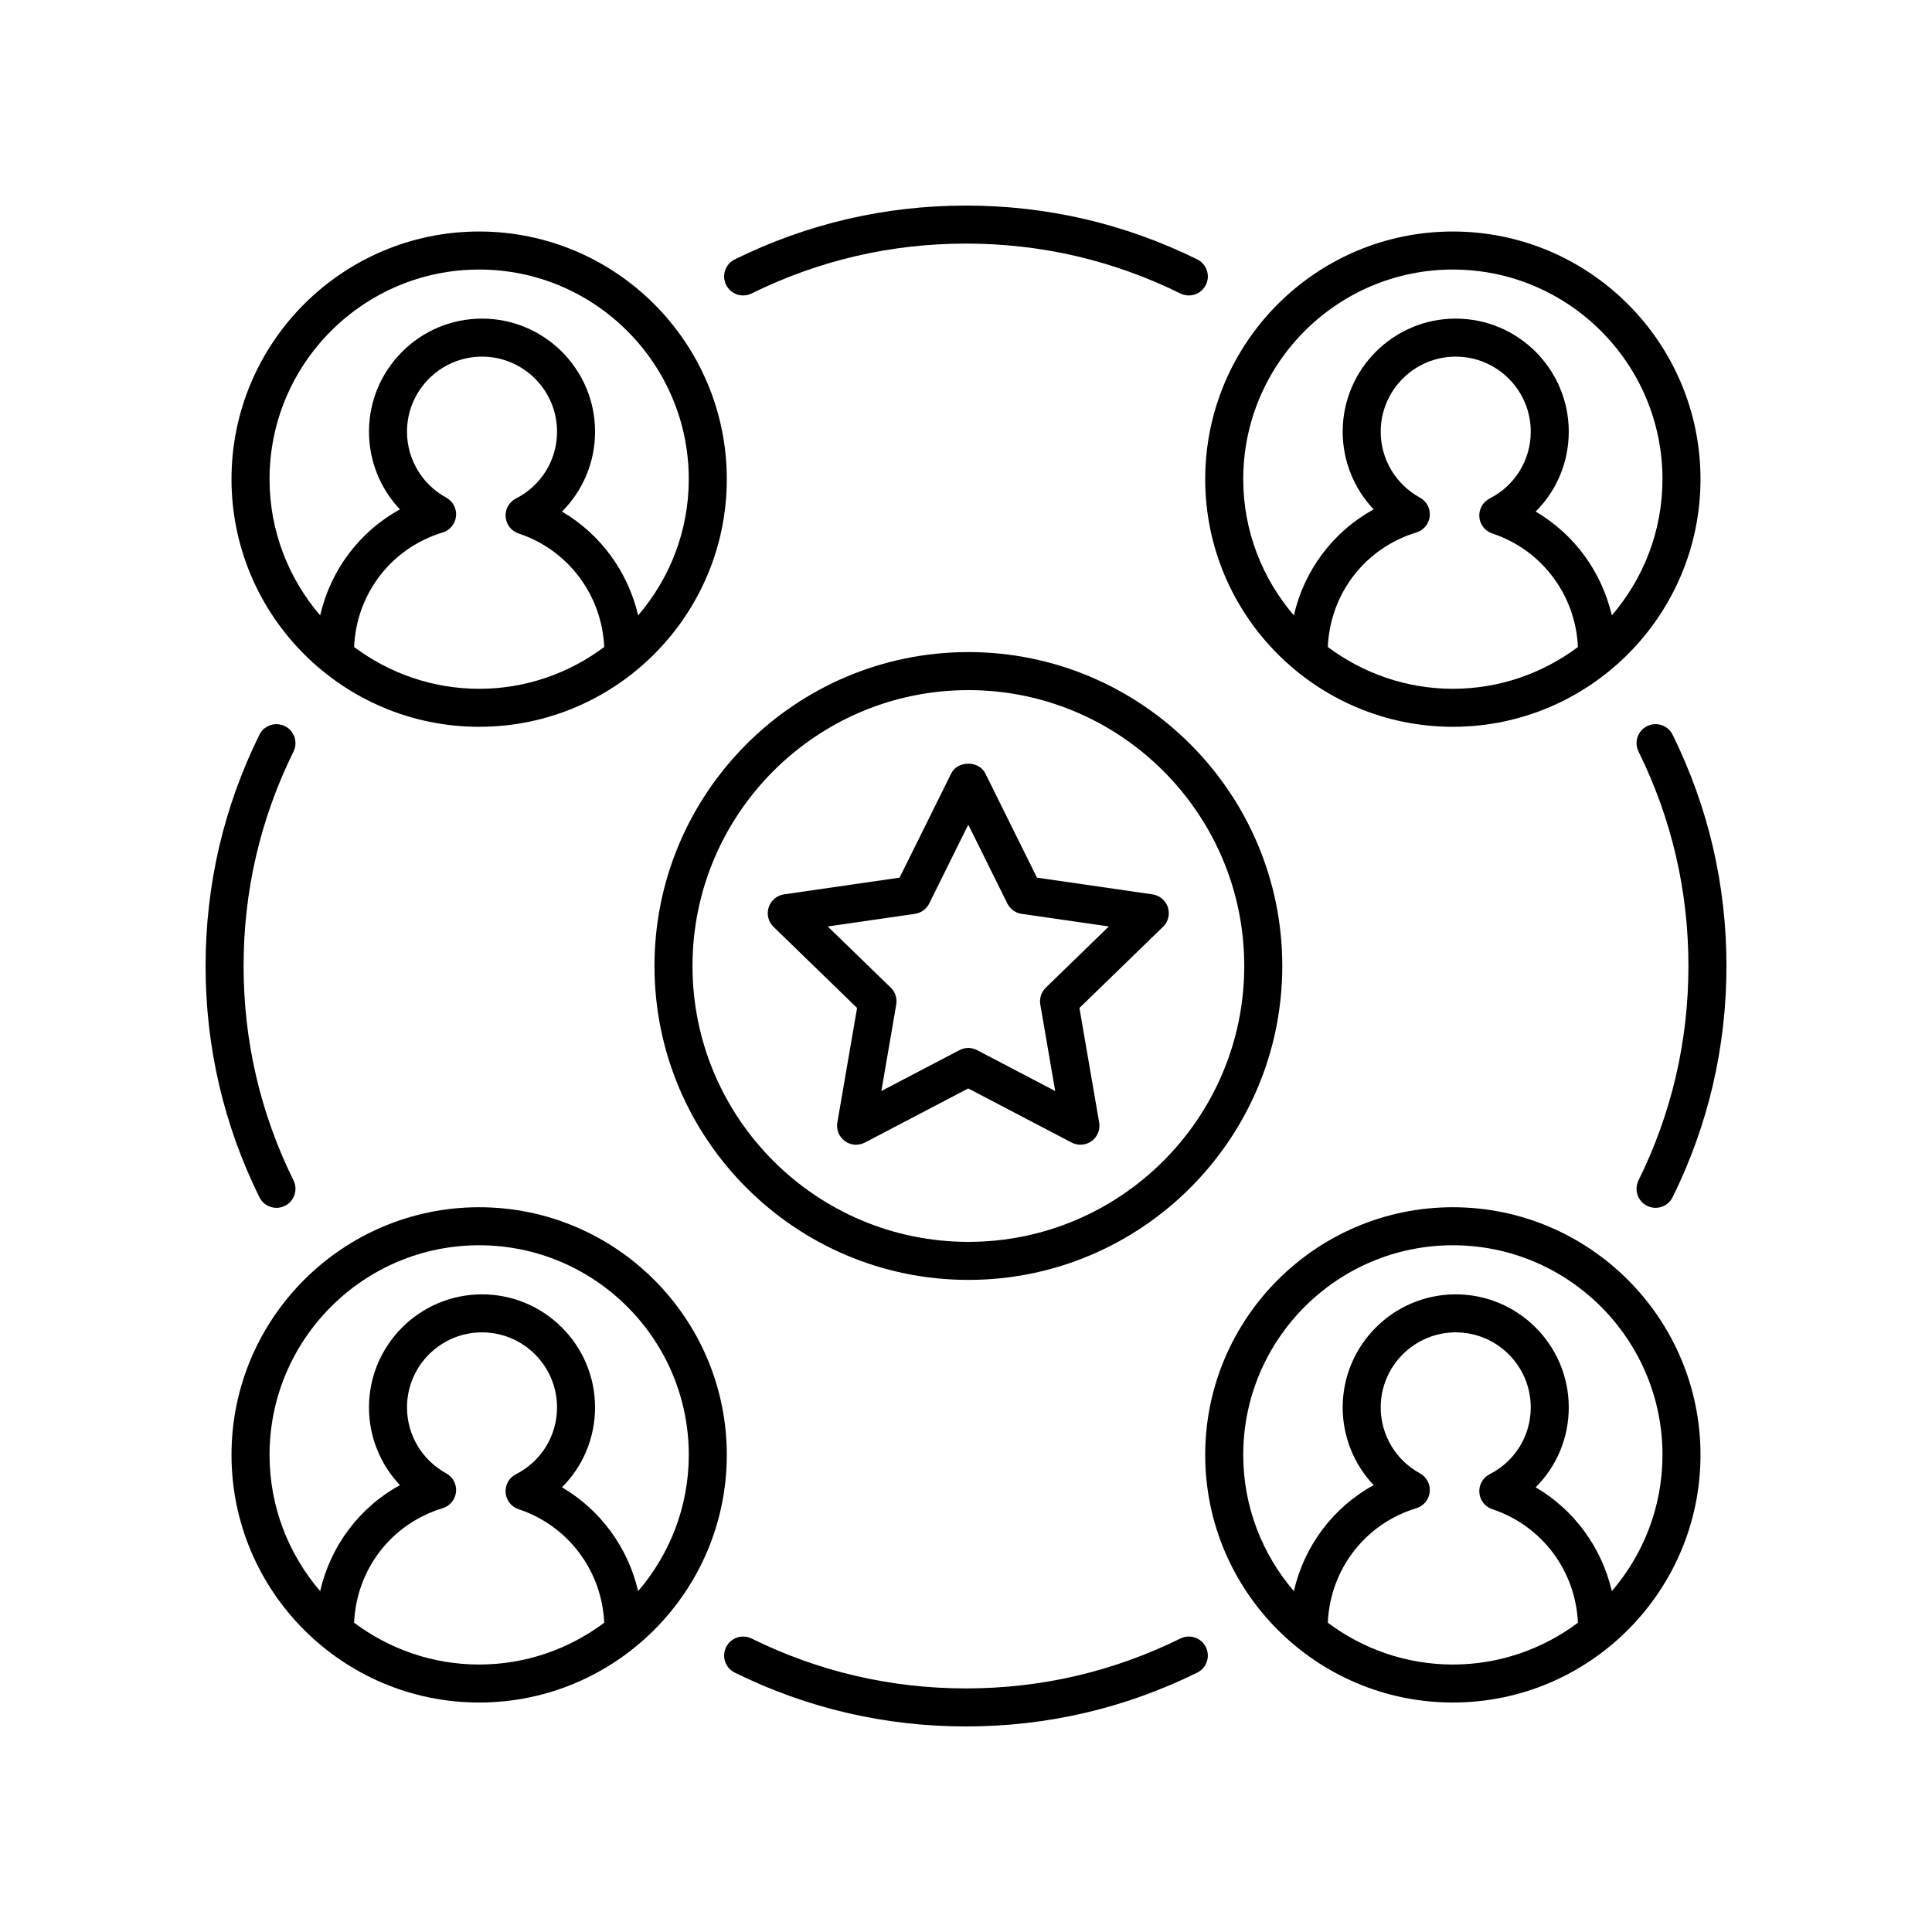
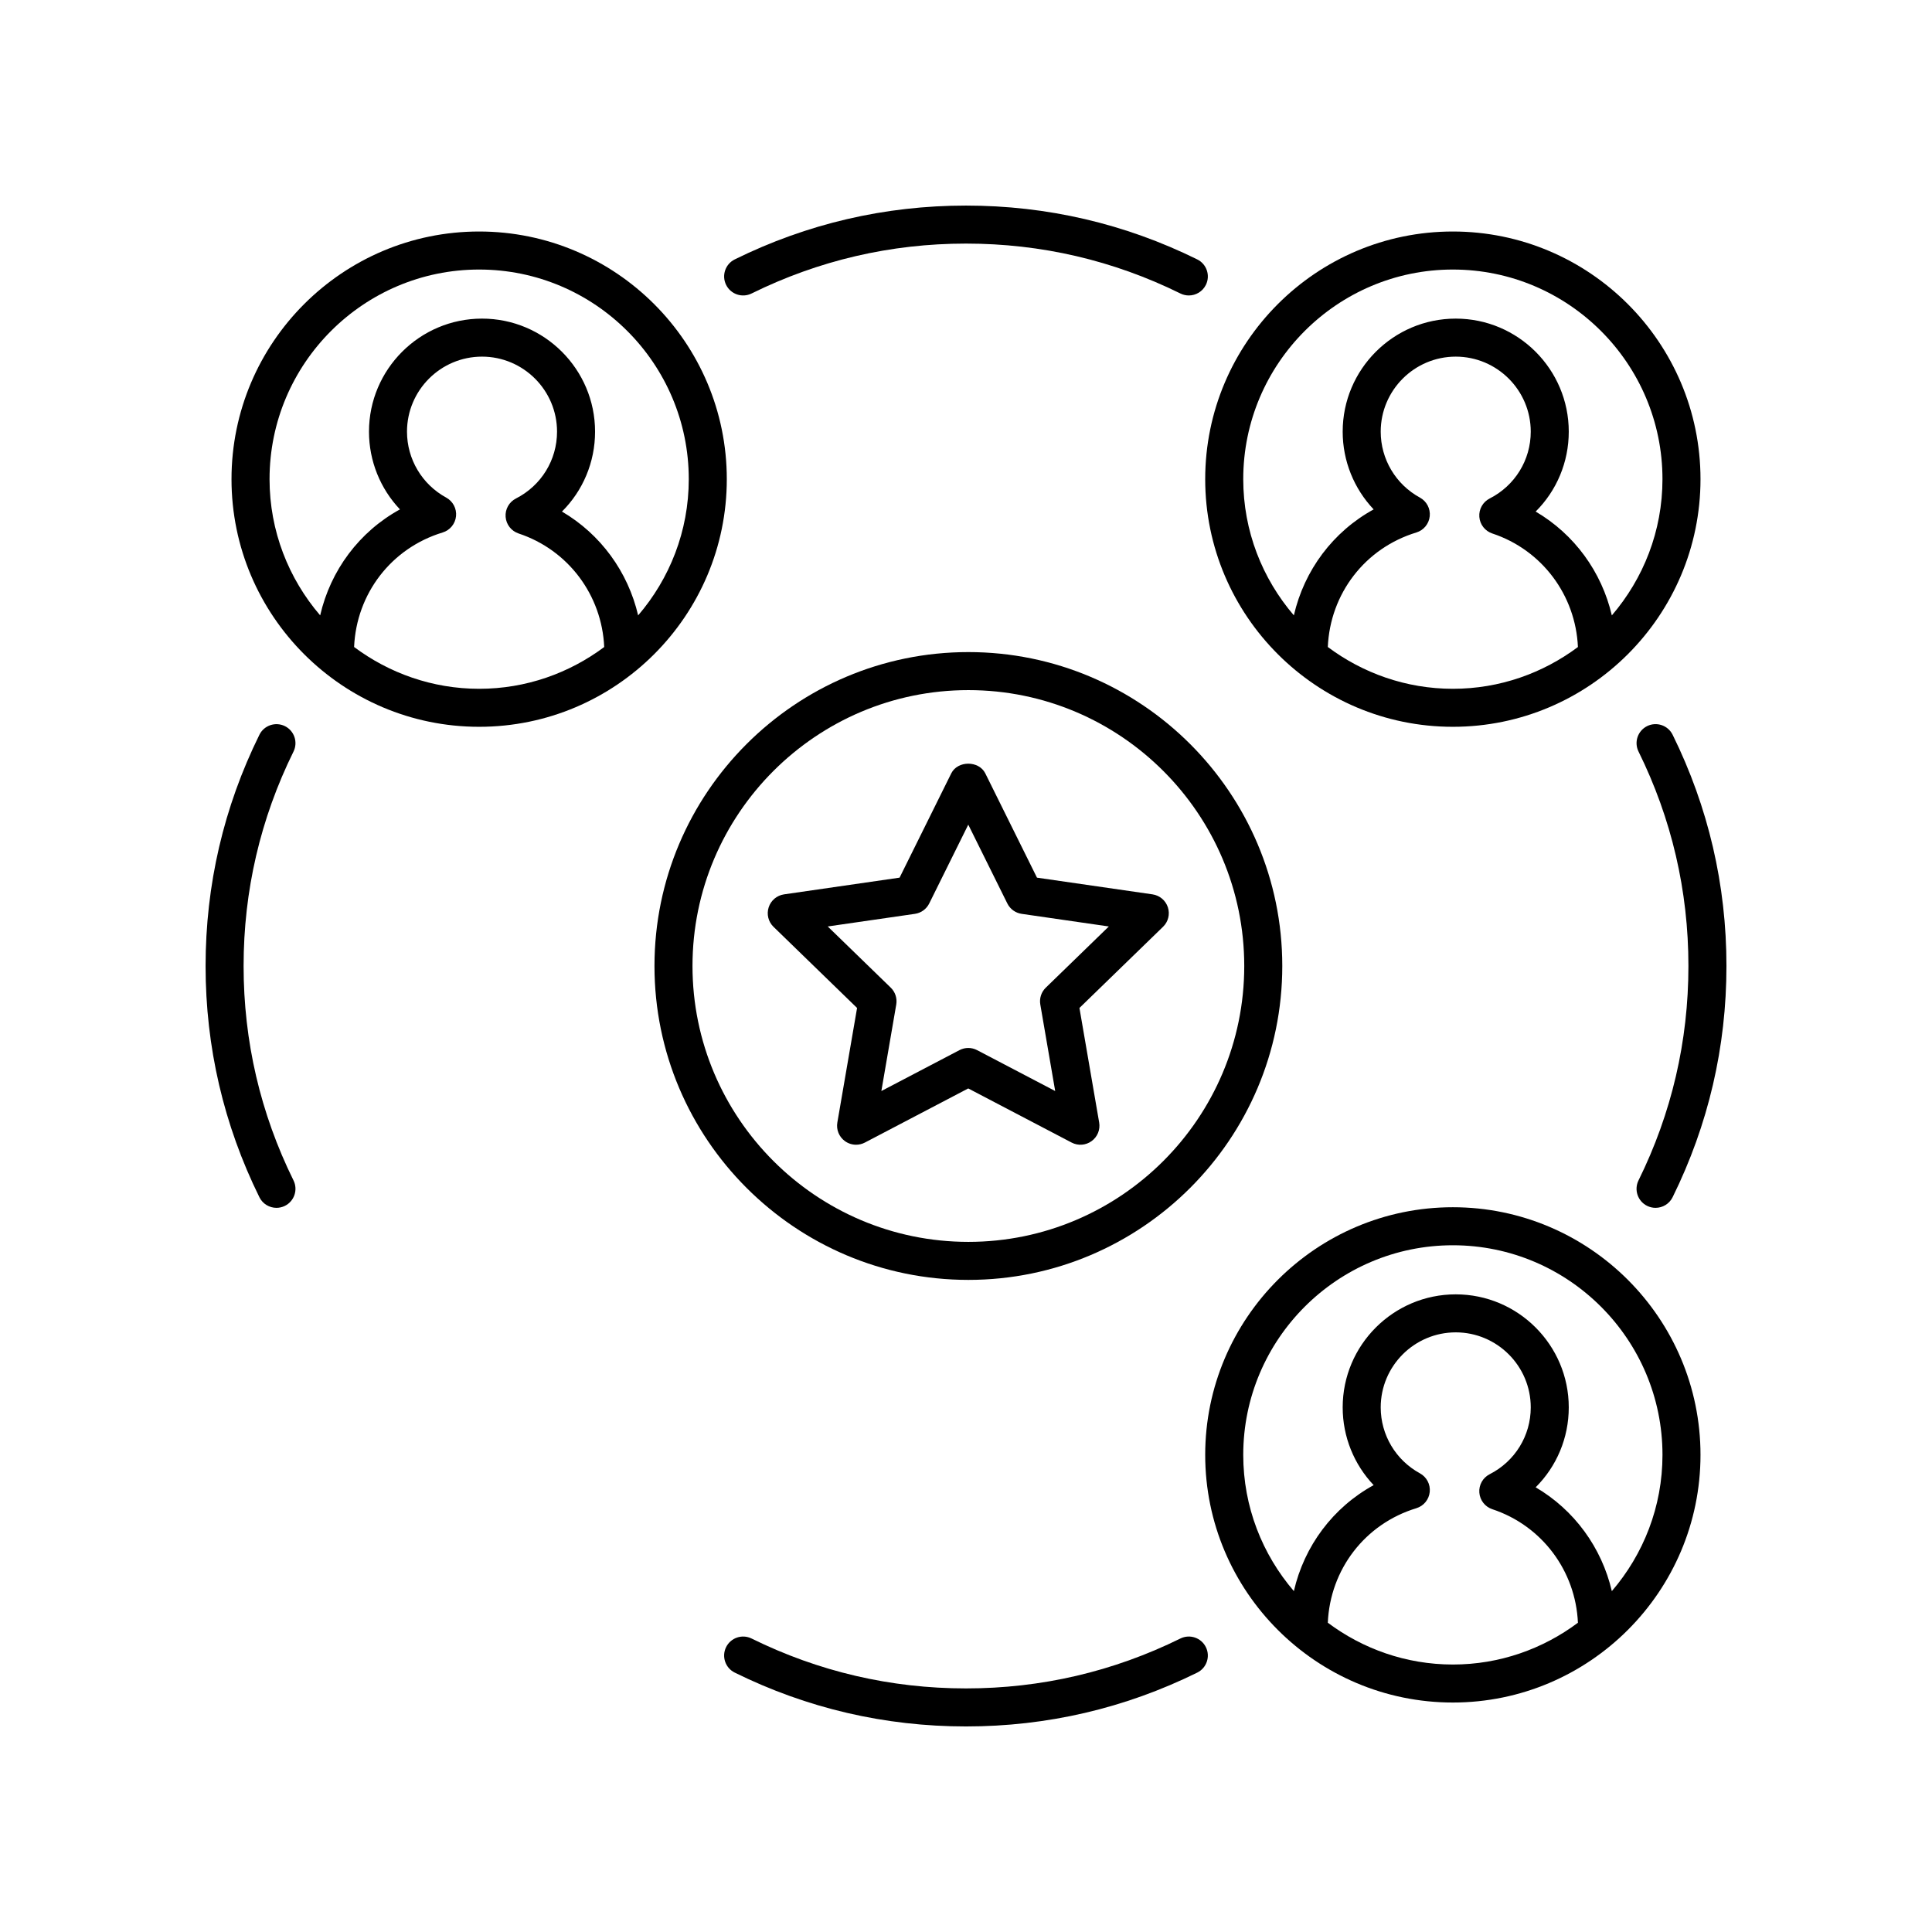
<svg xmlns="http://www.w3.org/2000/svg" fill="#000000" width="800px" height="800px" version="1.1" viewBox="144 144 512 512">
  <g>
    <path d="m400.63 316.81c-45.871 0-83.188 37.316-83.188 83.188 0 45.867 37.316 83.188 83.188 83.188 45.867 0 83.188-37.32 83.188-83.188 0-45.871-37.32-83.188-83.188-83.188zm0 156.3c-40.316 0-73.113-32.797-73.113-73.113 0-40.312 32.797-73.109 73.113-73.109 40.312 0 73.109 32.797 73.109 73.113 0 40.312-32.797 73.109-73.109 73.109z" />
    <path d="m453.5 384.45c-0.594-1.824-2.168-3.156-4.07-3.434l-30.621-4.43-13.691-27.629c-1.703-3.434-7.332-3.434-9.027 0l-13.691 27.629-30.621 4.43c-1.902 0.277-3.477 1.605-4.07 3.434s-0.098 3.832 1.281 5.168l22.145 21.504-5.227 30.352c-0.328 1.891 0.449 3.801 1.996 4.926 0.879 0.641 1.922 0.965 2.965 0.965 0.801 0 1.602-0.188 2.336-0.574l27.391-14.344 27.395 14.344c1.699 0.895 3.758 0.742 5.305-0.391 1.551-1.125 2.324-3.039 1.996-4.926l-5.227-30.352 22.145-21.504c1.391-1.336 1.887-3.34 1.293-5.168zm-32.355 21.293c-1.191 1.16-1.738 2.828-1.453 4.469l3.945 22.922-20.699-10.836c-0.734-0.383-1.535-0.574-2.336-0.574s-1.605 0.191-2.336 0.574l-20.695 10.836 3.945-22.922c0.281-1.641-0.262-3.312-1.453-4.469l-16.703-16.219 23.102-3.344c1.641-0.238 3.059-1.266 3.793-2.75l10.348-20.887 10.352 20.887c0.734 1.484 2.152 2.512 3.793 2.75l23.102 3.344z" />
    <path d="m529.02 336.61c36.188 0 65.629-29.441 65.629-65.629s-29.441-65.629-65.629-65.629-65.629 29.441-65.629 65.629c0.004 36.188 29.445 65.629 65.629 65.629zm-33.137-21.148c0.613-14.113 9.836-26.207 23.465-30.348 1.945-0.59 3.34-2.289 3.547-4.309s-0.82-3.965-2.602-4.938c-6.41-3.492-10.391-10.184-10.391-17.473 0-10.961 8.922-19.883 19.883-19.883 10.961 0 19.879 8.922 19.879 19.883 0 7.504-4.172 14.289-10.887 17.711-1.812 0.922-2.894 2.844-2.738 4.871 0.152 2.027 1.512 3.762 3.438 4.402 13.168 4.363 22.078 16.348 22.688 30.086-9.266 6.922-20.711 11.074-33.141 11.074-12.43-0.008-23.879-4.16-33.141-11.078zm33.137-100.03c30.633 0 55.551 24.918 55.551 55.551 0 13.785-5.078 26.387-13.418 36.105-2.688-11.539-9.941-21.516-20.188-27.516 5.547-5.523 8.773-13.07 8.773-21.18 0-16.52-13.438-29.957-29.957-29.957s-29.957 13.438-29.957 29.957c0 7.785 3.012 15.121 8.207 20.602-10.781 5.918-18.391 16.125-21.145 28.086-8.34-9.719-13.414-22.32-13.414-36.102-0.004-30.629 24.918-55.547 55.547-55.547z" />
    <path d="m270.98 336.61c36.188 0 65.629-29.441 65.629-65.629s-29.441-65.629-65.629-65.629-65.629 29.441-65.629 65.629 29.441 65.629 65.629 65.629zm-33.141-21.148c0.613-14.113 9.836-26.207 23.465-30.348 1.945-0.59 3.34-2.289 3.547-4.309 0.207-2.019-0.82-3.965-2.602-4.938-6.41-3.492-10.391-10.184-10.391-17.473 0-10.961 8.918-19.883 19.879-19.883s19.883 8.922 19.883 19.883c0 7.504-4.172 14.289-10.887 17.711-1.812 0.922-2.894 2.844-2.738 4.871 0.152 2.027 1.512 3.762 3.438 4.402 13.168 4.363 22.078 16.348 22.688 30.086-9.266 6.922-20.711 11.074-33.141 11.074-12.43-0.008-23.875-4.16-33.141-11.078zm33.141-100.03c30.633 0 55.551 24.918 55.551 55.551 0 13.785-5.078 26.387-13.418 36.105-2.688-11.539-9.941-21.516-20.188-27.516 5.547-5.523 8.773-13.07 8.773-21.18 0-16.52-13.438-29.957-29.957-29.957-16.516 0-29.957 13.438-29.957 29.957 0 7.785 3.012 15.121 8.207 20.602-10.781 5.918-18.391 16.125-21.145 28.086-8.34-9.719-13.414-22.32-13.414-36.102-0.004-30.629 24.914-55.547 55.547-55.547z" />
    <path d="m529.02 463.93c-36.188 0-65.629 29.441-65.629 65.629s29.441 65.629 65.629 65.629 65.629-29.441 65.629-65.629-29.441-65.629-65.629-65.629zm-33.137 110.11c0.613-14.113 9.836-26.207 23.465-30.348 1.945-0.59 3.34-2.289 3.547-4.309s-0.82-3.965-2.602-4.938c-6.41-3.492-10.391-10.184-10.391-17.473 0-10.961 8.922-19.883 19.883-19.883 10.961 0 19.879 8.922 19.879 19.883 0 7.504-4.172 14.289-10.887 17.711-1.812 0.922-2.894 2.844-2.738 4.871 0.152 2.027 1.512 3.762 3.438 4.402 13.168 4.363 22.078 16.348 22.688 30.086-9.266 6.922-20.711 11.074-33.141 11.074-12.43-0.004-23.879-4.156-33.141-11.078zm75.27-8.371c-2.688-11.539-9.941-21.516-20.188-27.516 5.547-5.523 8.773-13.07 8.773-21.18 0-16.52-13.438-29.957-29.957-29.957s-29.957 13.438-29.957 29.957c0 7.785 3.012 15.121 8.207 20.602-10.781 5.918-18.391 16.125-21.145 28.086-8.34-9.719-13.414-22.32-13.414-36.102 0-30.633 24.918-55.551 55.551-55.551 30.633 0 55.551 24.918 55.551 55.551 0 13.785-5.078 26.387-13.422 36.109z" />
-     <path d="m270.98 463.93c-36.188 0-65.629 29.441-65.629 65.629s29.441 65.629 65.629 65.629 65.629-29.441 65.629-65.629-29.441-65.629-65.629-65.629zm-33.141 110.11c0.613-14.113 9.836-26.207 23.465-30.348 1.945-0.59 3.34-2.289 3.547-4.309 0.207-2.019-0.82-3.965-2.602-4.938-6.41-3.492-10.391-10.184-10.391-17.473 0-10.961 8.918-19.883 19.879-19.883s19.883 8.922 19.883 19.883c0 7.504-4.172 14.289-10.887 17.711-1.812 0.922-2.894 2.844-2.738 4.871 0.152 2.027 1.512 3.762 3.438 4.402 13.168 4.363 22.078 16.348 22.688 30.086-9.266 6.922-20.711 11.074-33.141 11.074-12.43-0.004-23.875-4.156-33.141-11.078zm75.273-8.371c-2.688-11.539-9.941-21.516-20.188-27.516 5.547-5.523 8.773-13.07 8.773-21.18 0-16.52-13.438-29.957-29.957-29.957-16.516 0-29.957 13.438-29.957 29.957 0 7.785 3.012 15.121 8.207 20.602-10.781 5.918-18.391 16.125-21.145 28.086-8.34-9.719-13.414-22.32-13.414-36.102 0-30.633 24.918-55.551 55.551-55.551 30.633 0 55.551 24.918 55.551 55.551-0.004 13.785-5.078 26.387-13.422 36.109z" />
    <path d="m343.17 221.78c17.789-8.777 36.906-13.227 56.828-13.227 19.918 0 39.039 4.449 56.828 13.227 0.715 0.352 1.477 0.52 2.223 0.52 1.859 0 3.644-1.031 4.523-2.809 1.23-2.496 0.203-5.516-2.289-6.746-19.191-9.469-39.809-14.266-61.285-14.266s-42.094 4.801-61.285 14.266c-2.496 1.234-3.519 4.254-2.289 6.746 1.234 2.496 4.258 3.519 6.746 2.289z" />
    <path d="m217.27 464.09c0.746 0 1.508-0.168 2.223-0.52 2.496-1.234 3.519-4.254 2.289-6.746-8.777-17.789-13.227-36.906-13.227-56.824s4.449-39.039 13.227-56.828c1.23-2.496 0.203-5.516-2.289-6.746-2.496-1.219-5.516-0.203-6.746 2.289-9.469 19.188-14.266 39.805-14.266 61.285 0 21.477 4.801 42.094 14.266 61.285 0.875 1.777 2.664 2.805 4.523 2.805z" />
    <path d="m456.82 578.22c-17.789 8.777-36.906 13.227-56.824 13.227s-39.039-4.449-56.828-13.227c-2.488-1.227-5.512-0.203-6.746 2.289-1.23 2.496-0.203 5.516 2.289 6.746 19.188 9.469 39.805 14.27 61.285 14.27 21.477 0 42.094-4.801 61.285-14.266 2.496-1.234 3.519-4.254 2.289-6.746-1.23-2.5-4.258-3.523-6.75-2.293z" />
    <path d="m587.26 338.71c-1.234-2.492-4.25-3.512-6.746-2.289-2.496 1.234-3.519 4.254-2.289 6.746 8.773 17.789 13.223 36.906 13.223 56.828 0 19.918-4.449 39.039-13.227 56.828-1.23 2.496-0.203 5.516 2.289 6.746 0.715 0.352 1.477 0.52 2.223 0.52 1.859 0 3.644-1.031 4.523-2.809 9.469-19.191 14.27-39.809 14.27-61.285 0-21.48-4.801-42.098-14.266-61.285z" />
  </g>
</svg>